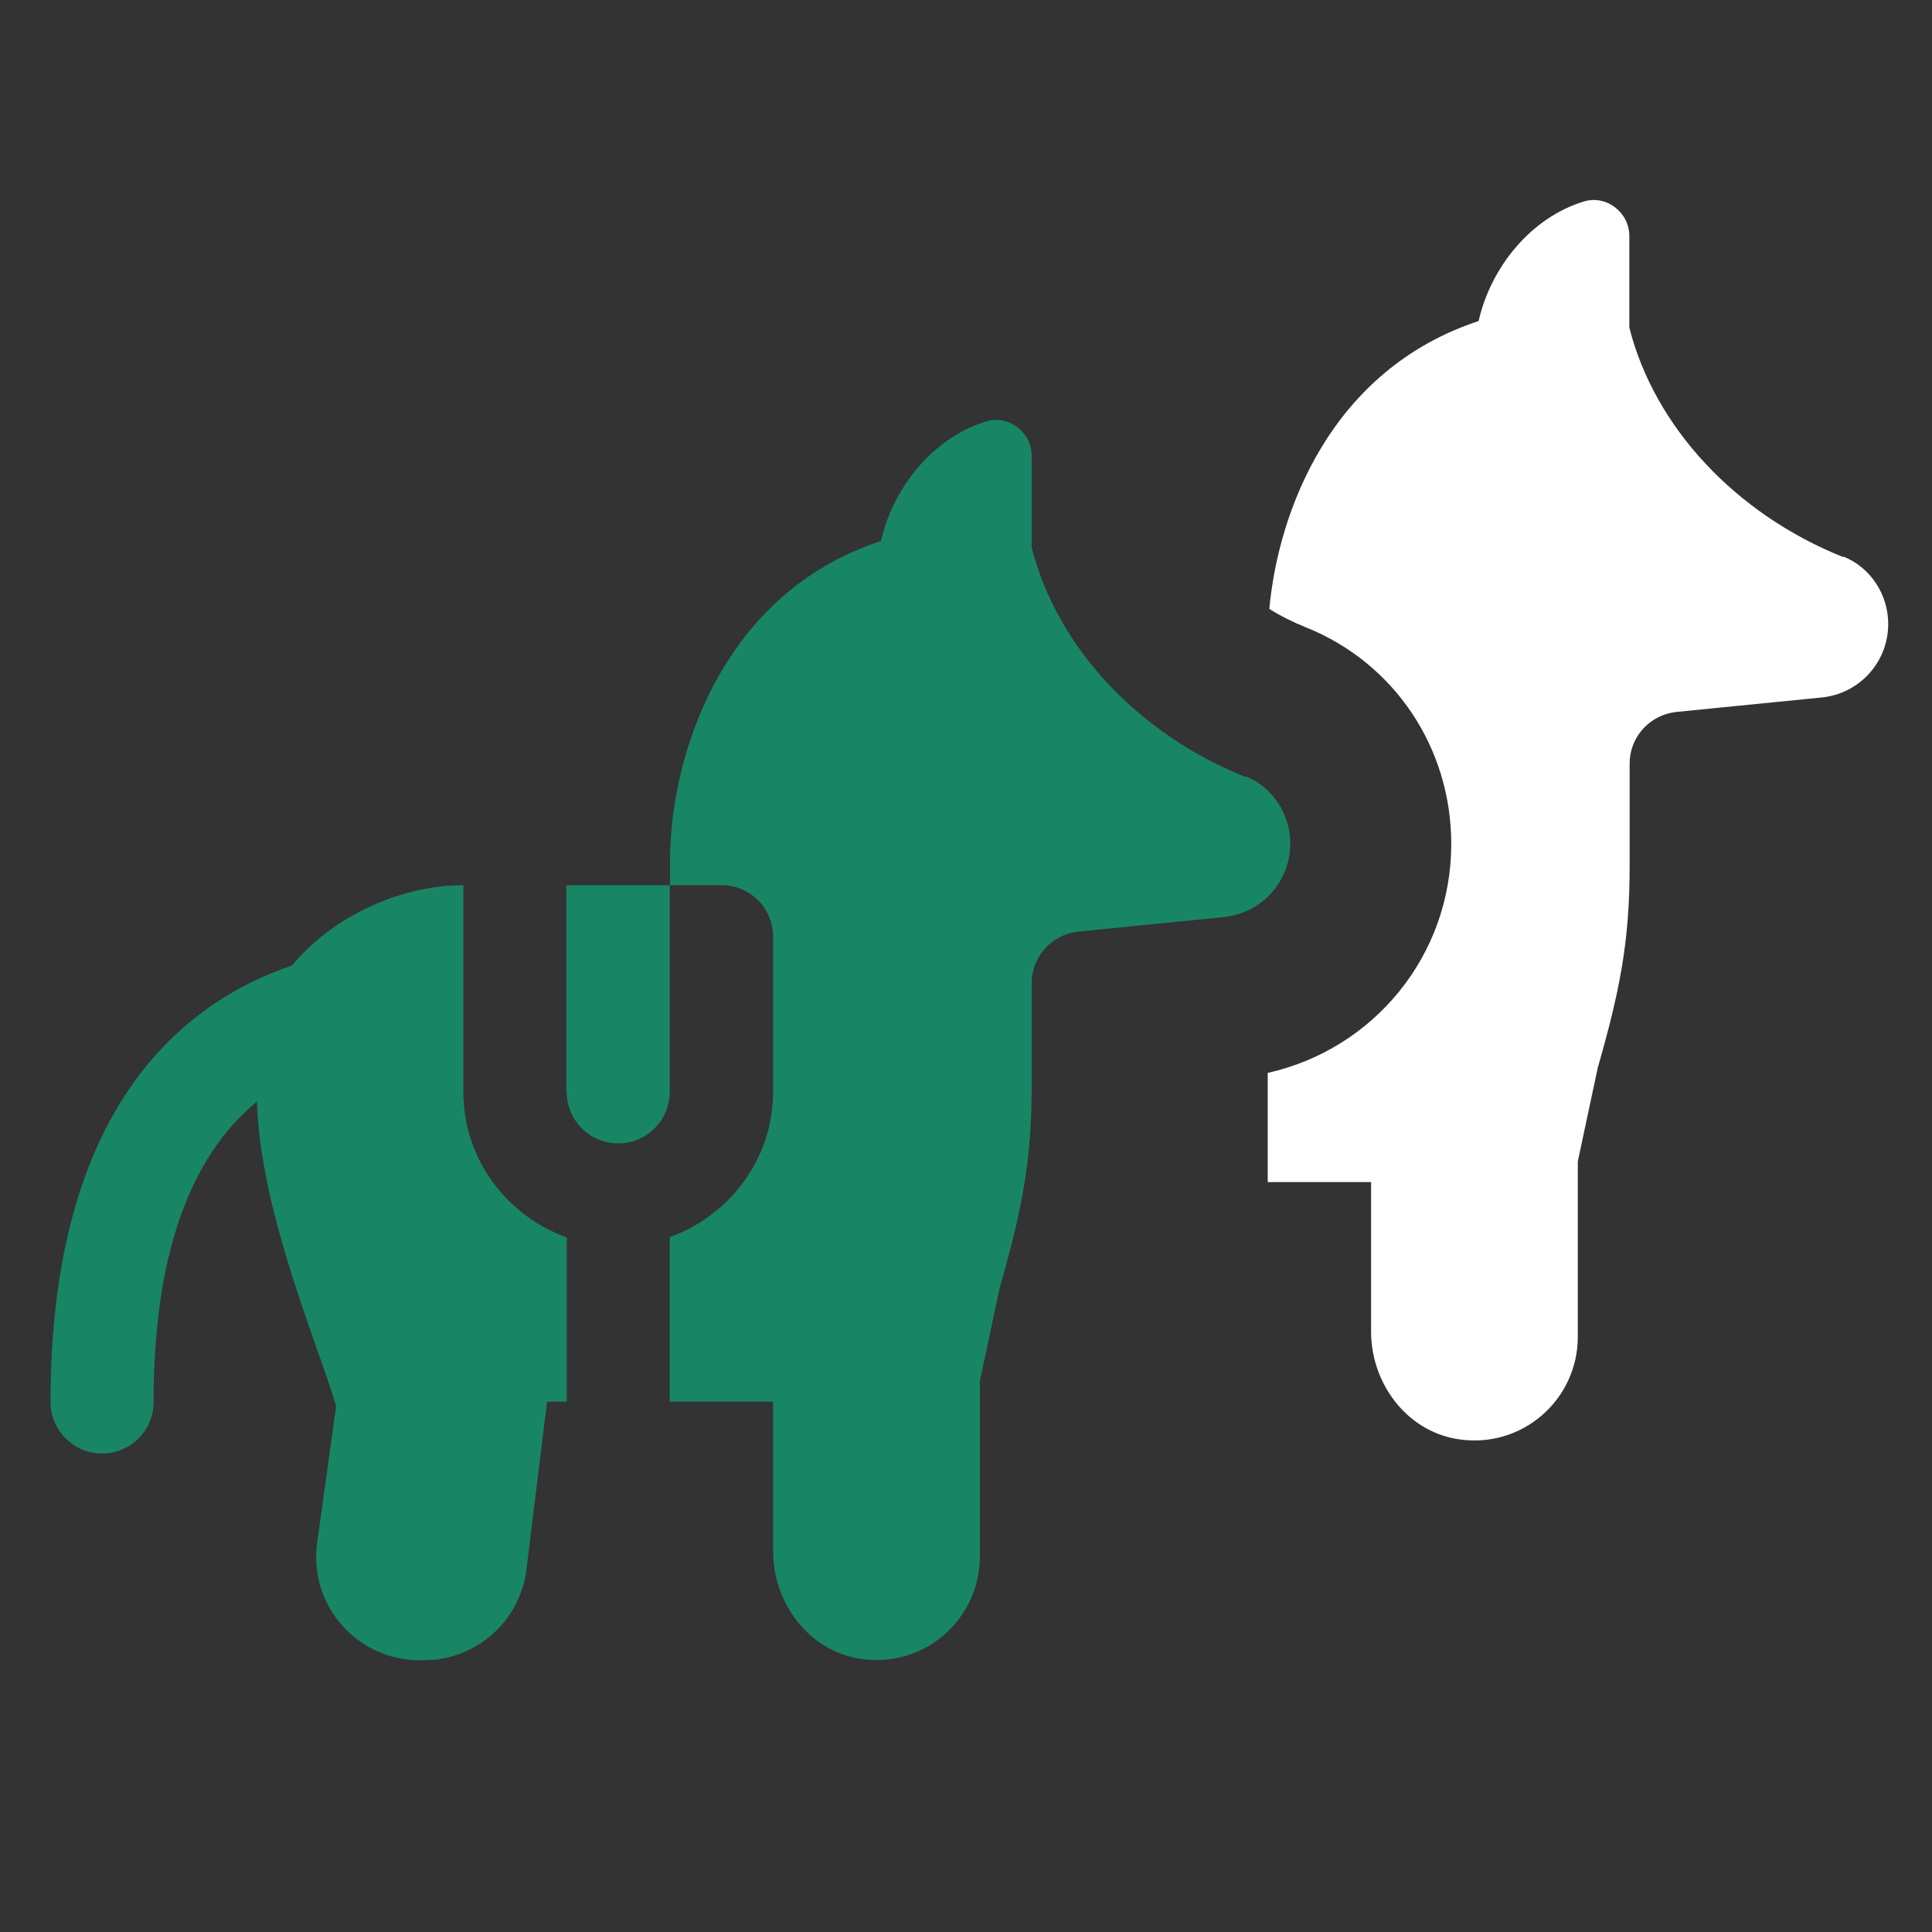
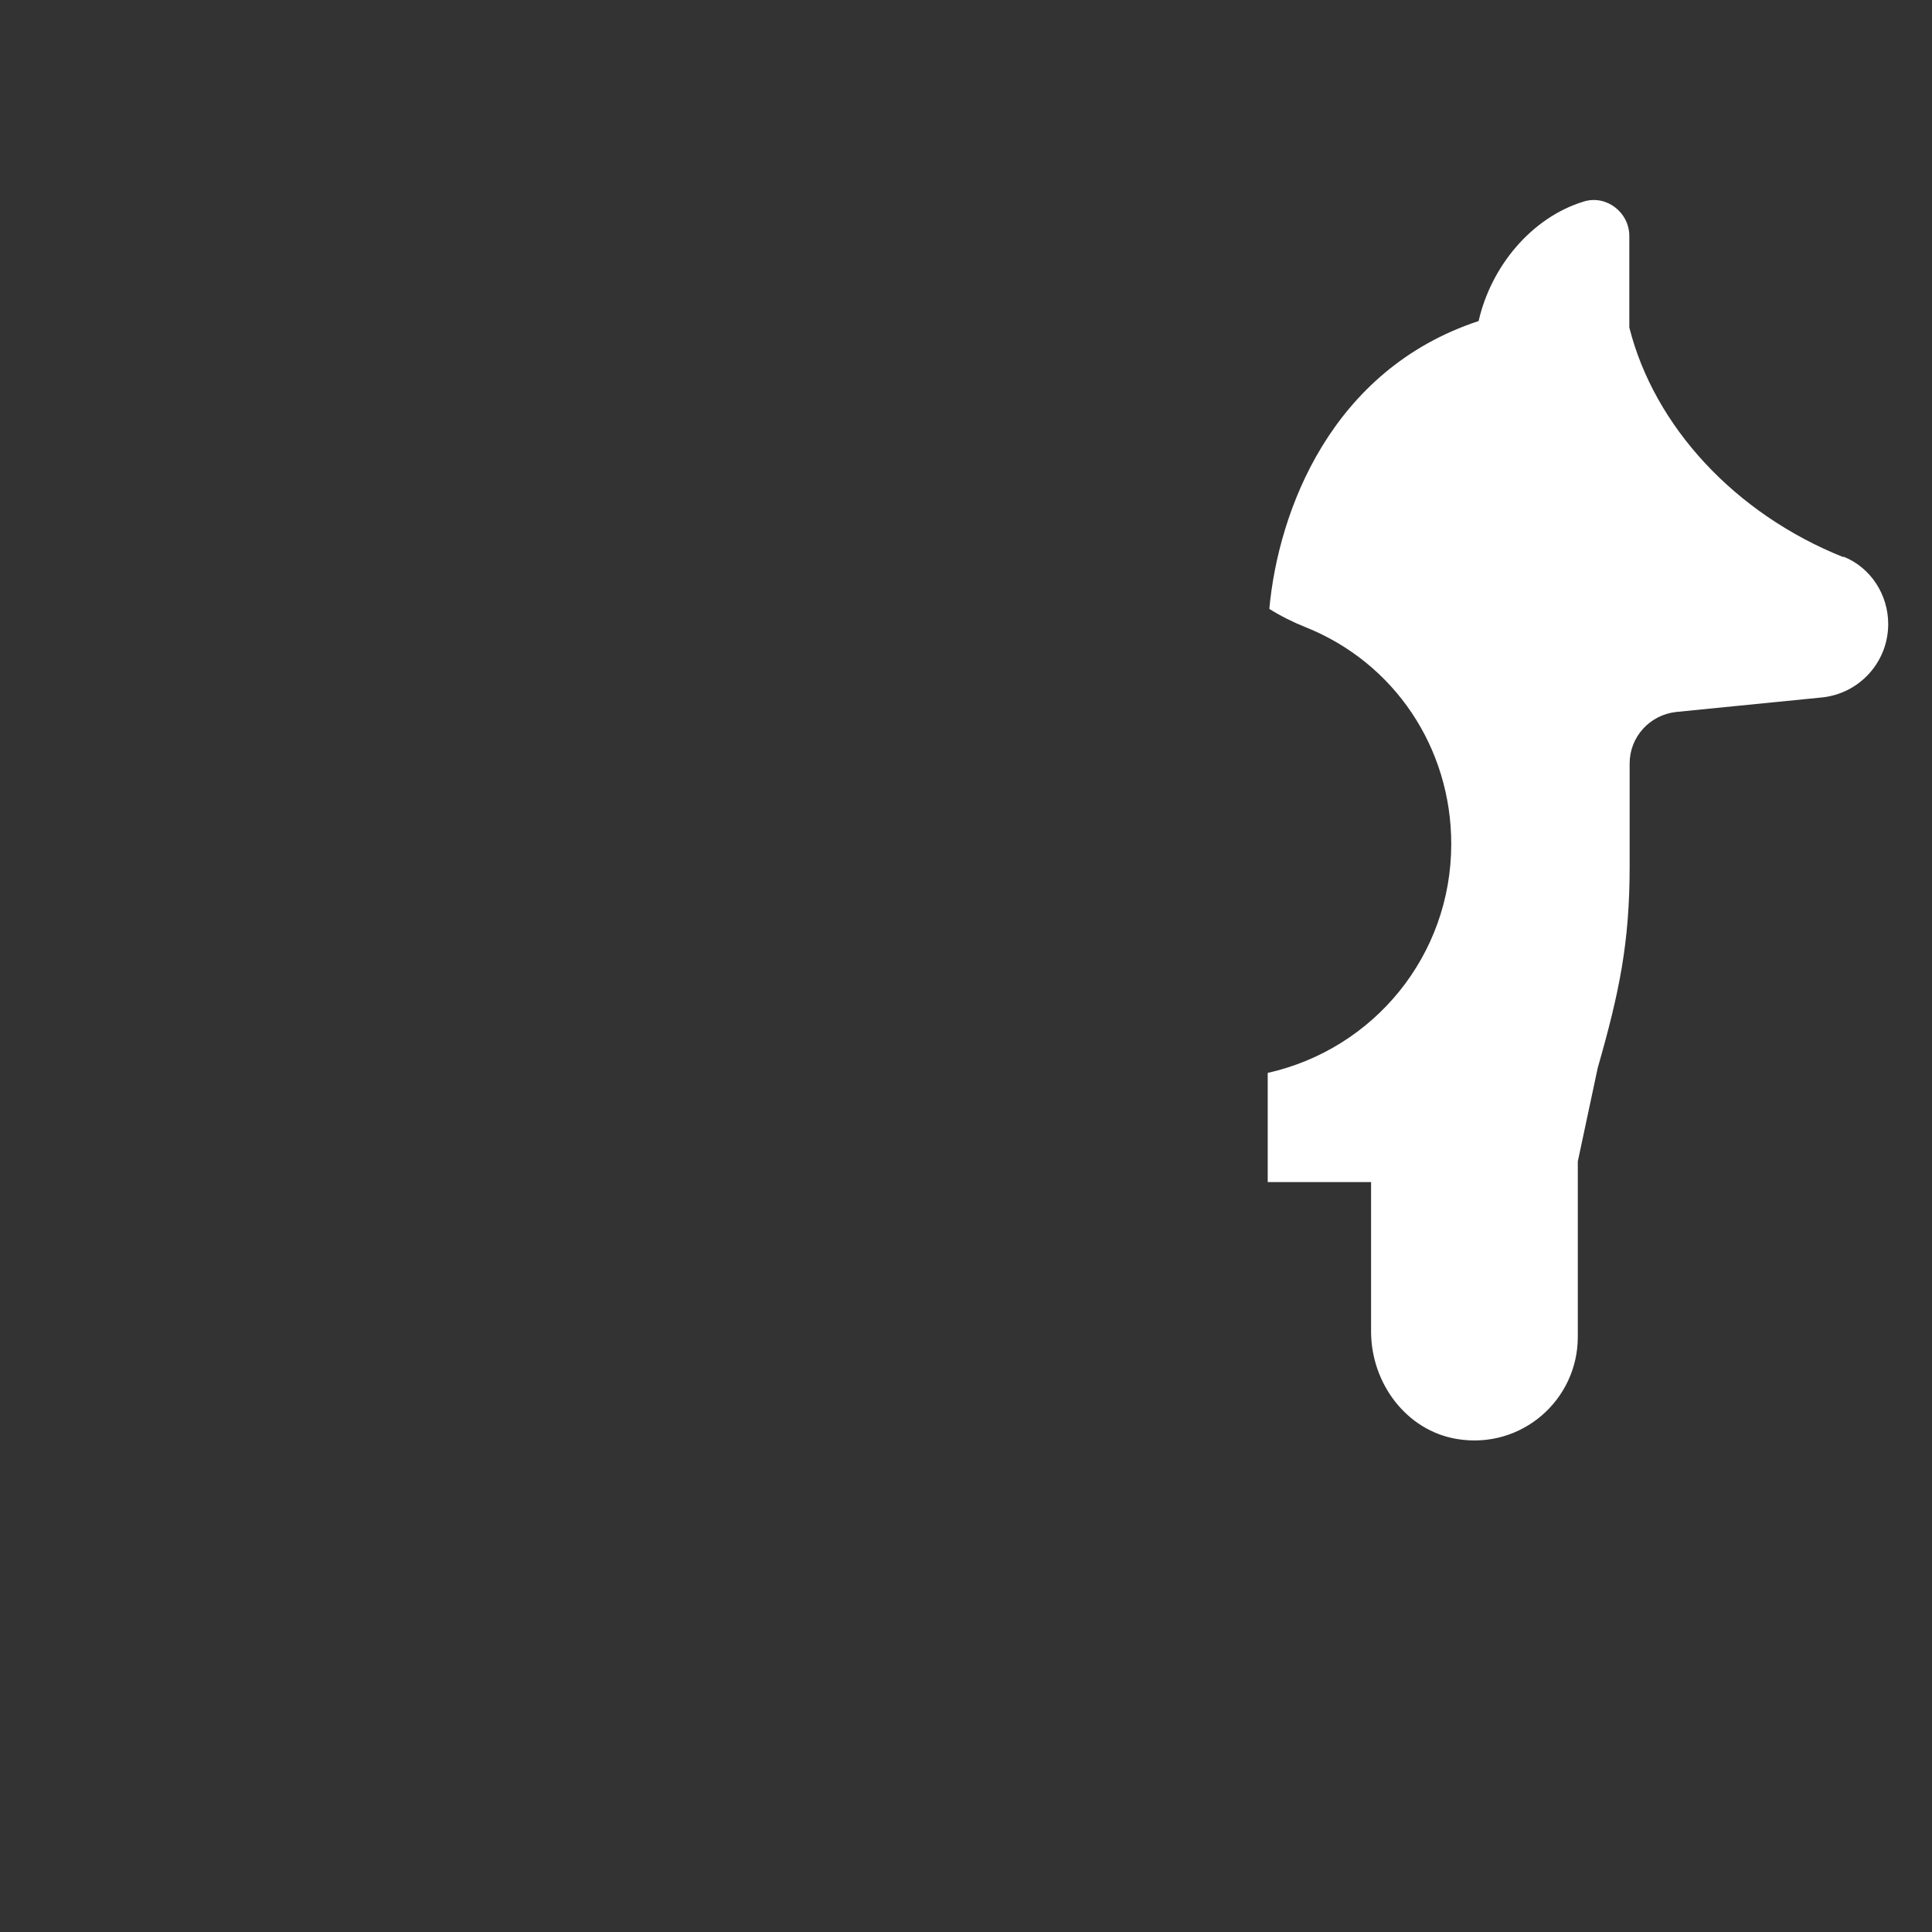
<svg xmlns="http://www.w3.org/2000/svg" id="new" width="60" height="60" viewBox="0 0 60 60">
  <rect x="0" y="0" width="60" height="60" fill="#333333" stroke="none" />
  <defs>
    <style>
      .cls-1 {
        fill: #fff;
      }

      .cls-2 {
        fill: #188664;
      }
    </style>
  </defs>
  <g id="exacta">
    <path class="cls-1" d="M57.24,17.3h0c-3.37-1.35-5.87-4.07-6.64-7.13v-2.84c0-.74-.72-1.29-1.42-1.07-1.63.5-2.88,2.03-3.26,3.71-4.58,1.51-6.22,5.89-6.5,8.94.35.22.73.41,1.13.57,2.75,1.1,4.52,3.74,4.52,6.73,0,3.46-2.4,6.37-5.7,7.11v3.39h3.21v4.64c0,1.6,1.09,3.08,2.67,3.34,2.01.33,3.75-1.22,3.75-3.17v-5.45l.62-2.91c.67-2.34.99-3.88.99-6.25v-3.2c0-.82.62-1.51,1.45-1.6l4.52-.45c1.17-.12,2.06-1.1,2.06-2.28,0-.91-.54-1.75-1.38-2.09Z" />
-     <path class="cls-2" d="M17.6,38.42v5.11h-.61l-.64,5.21c-.2,1.61-1.56,2.82-3.19,2.82h-.13c-1.95,0-3.45-1.72-3.18-3.65l.59-4.25c-.18-.58-.4-1.21-.64-1.88-.78-2.25-1.74-5.02-1.82-7.57-2.12,1.74-3.21,4.85-3.21,9.33,0,.89-.72,1.6-1.6,1.6s-1.6-.72-1.6-1.6c0-9.12,4.09-12.4,7.51-13.56,1.18-1.46,3.3-2.49,5.31-2.49h0v6.42c0,2.09,1.35,3.85,3.21,4.52ZM38.68,24.13c-3.37-1.35-5.87-4.07-6.64-7.13v-2.84c0-.74-.72-1.29-1.42-1.07-1.63.5-2.88,2.03-3.26,3.71-5.08,1.67-6.55,6.89-6.55,9.89v.8h1.6c.89,0,1.6.72,1.6,1.6v4.81c0,2.09-1.35,3.85-3.21,4.52v5.11h3.21v4.64c0,1.6,1.09,3.08,2.67,3.34,2.01.33,3.75-1.22,3.75-3.17v-5.45l.62-2.91c.67-2.34.99-3.88.99-6.25v-3.2c0-.82.62-1.51,1.45-1.6l4.52-.45c1.17-.12,2.06-1.1,2.06-2.28,0-.91-.54-1.75-1.38-2.09h0ZM17.6,33.91c0,.88.72,1.6,1.6,1.6s1.6-.72,1.6-1.6v-6.42h-3.21v6.42Z" />
  </g>
</svg>